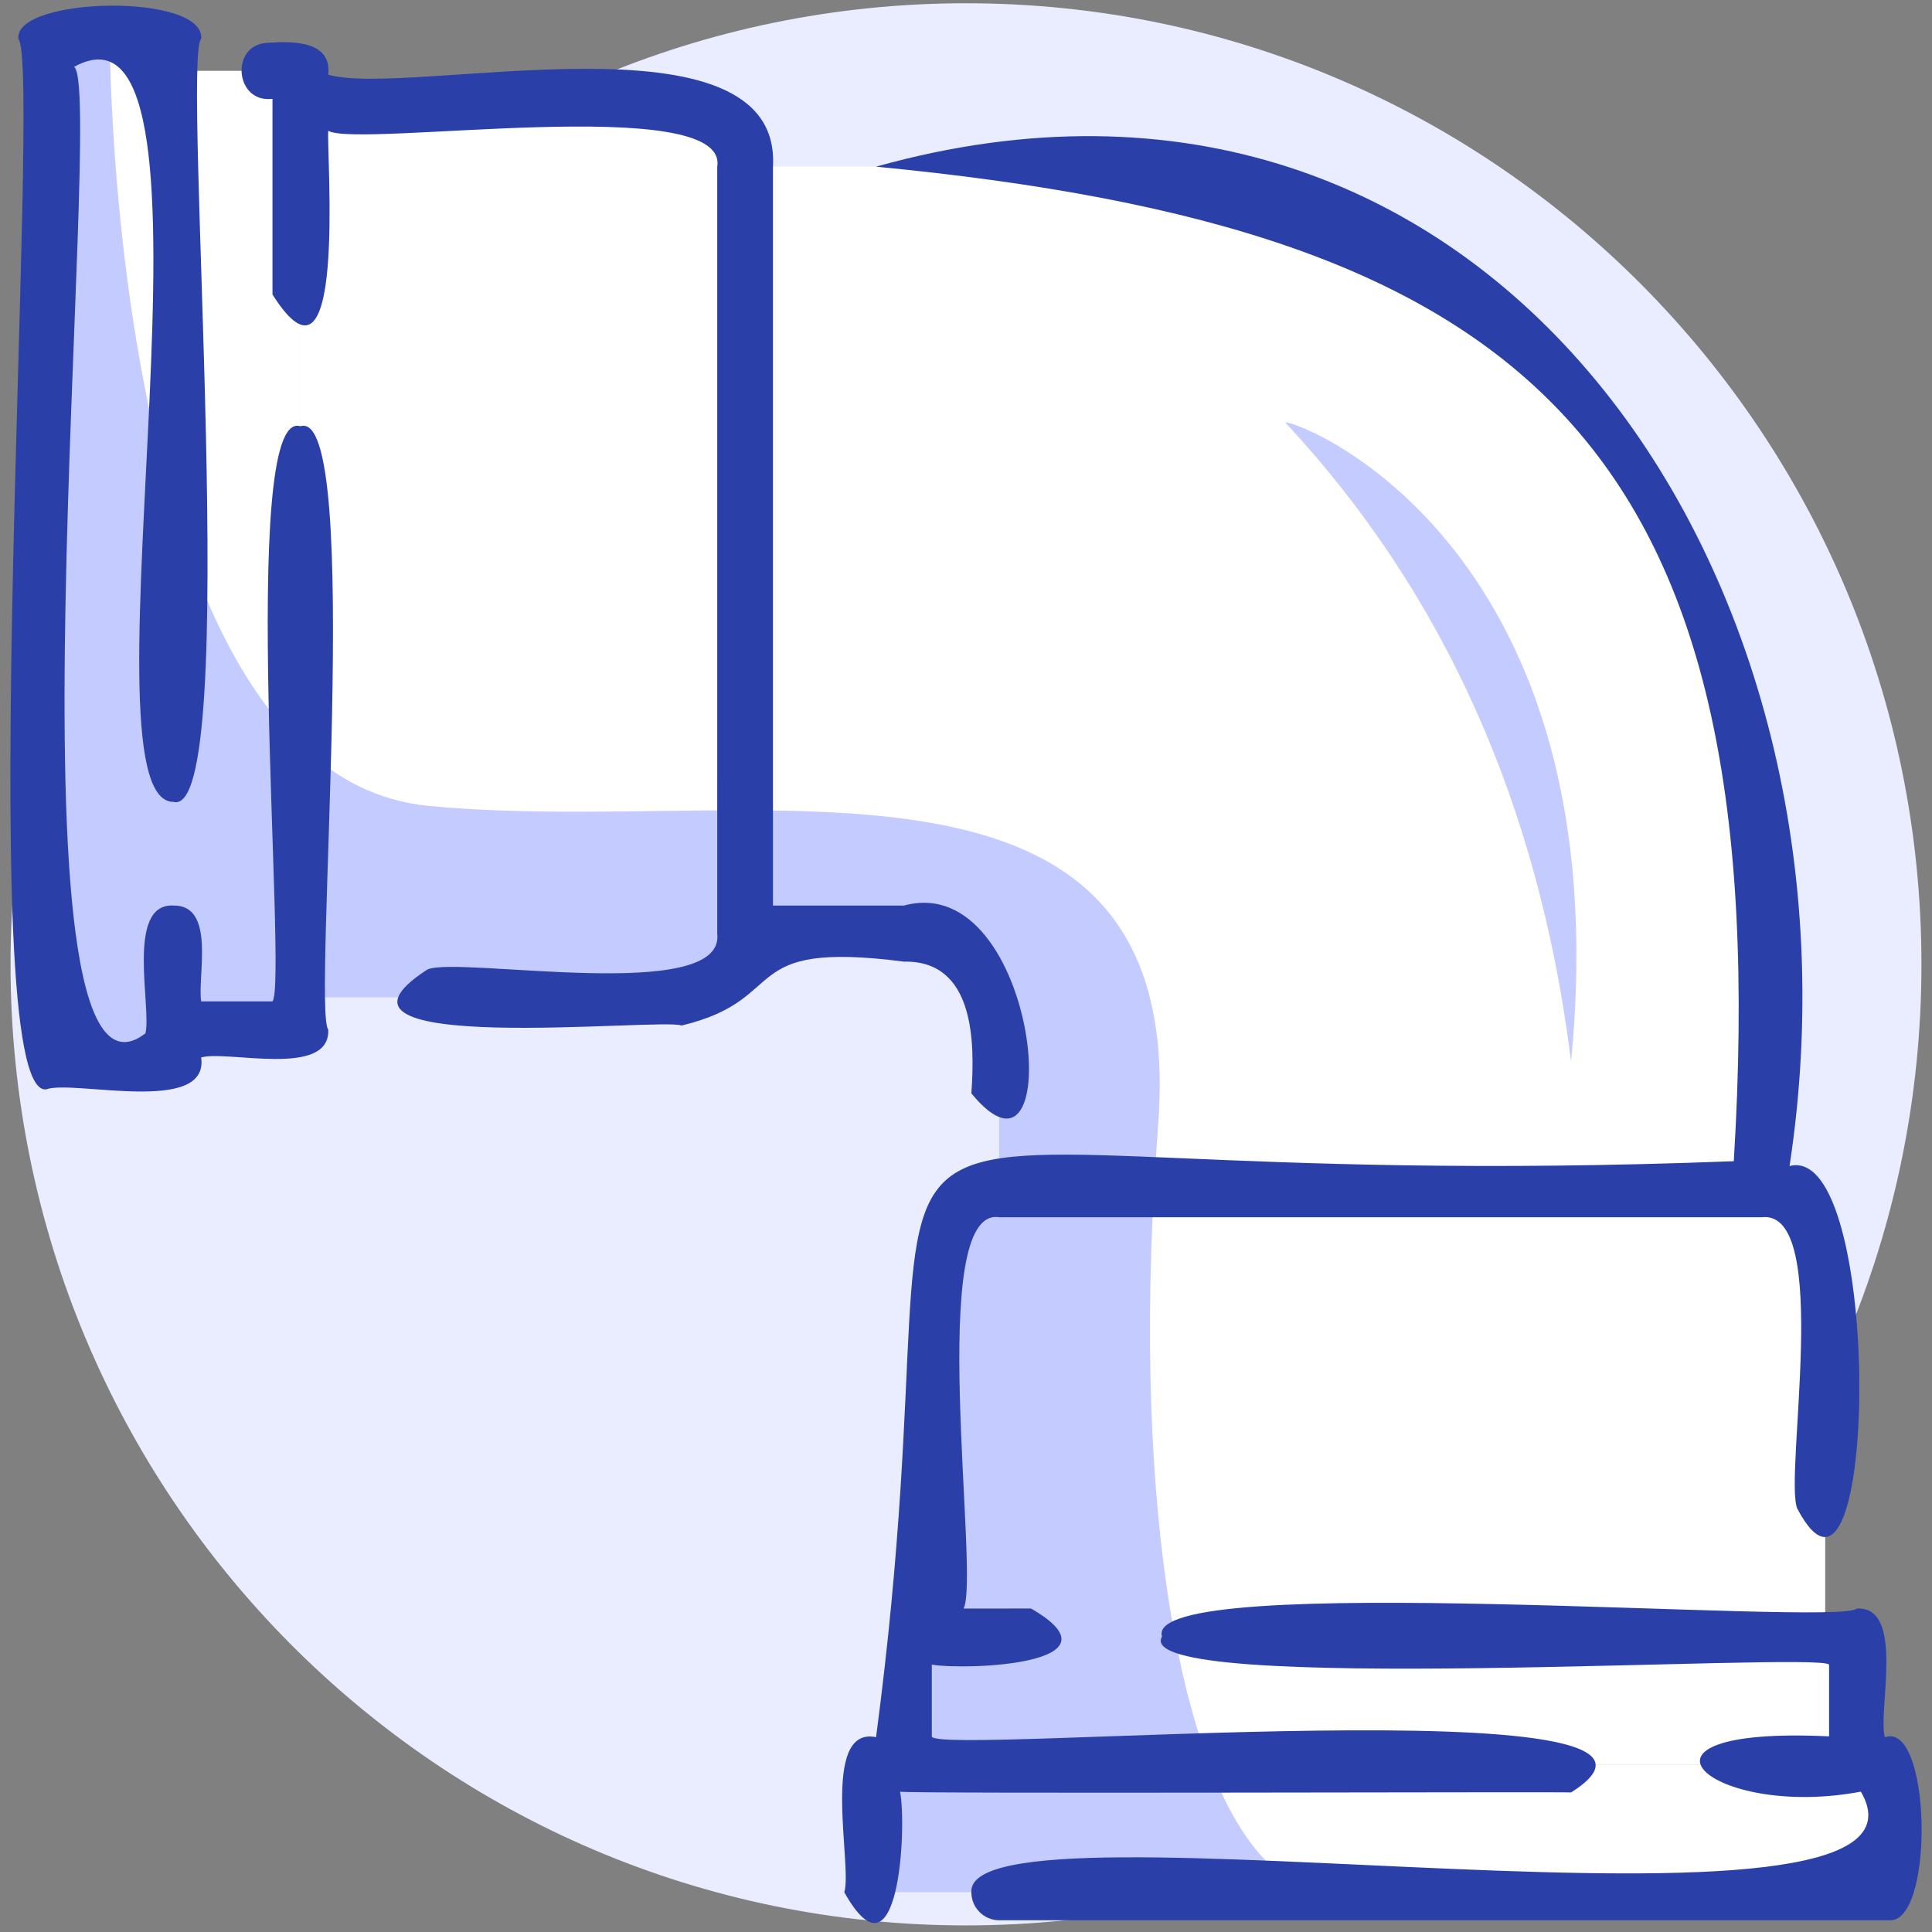
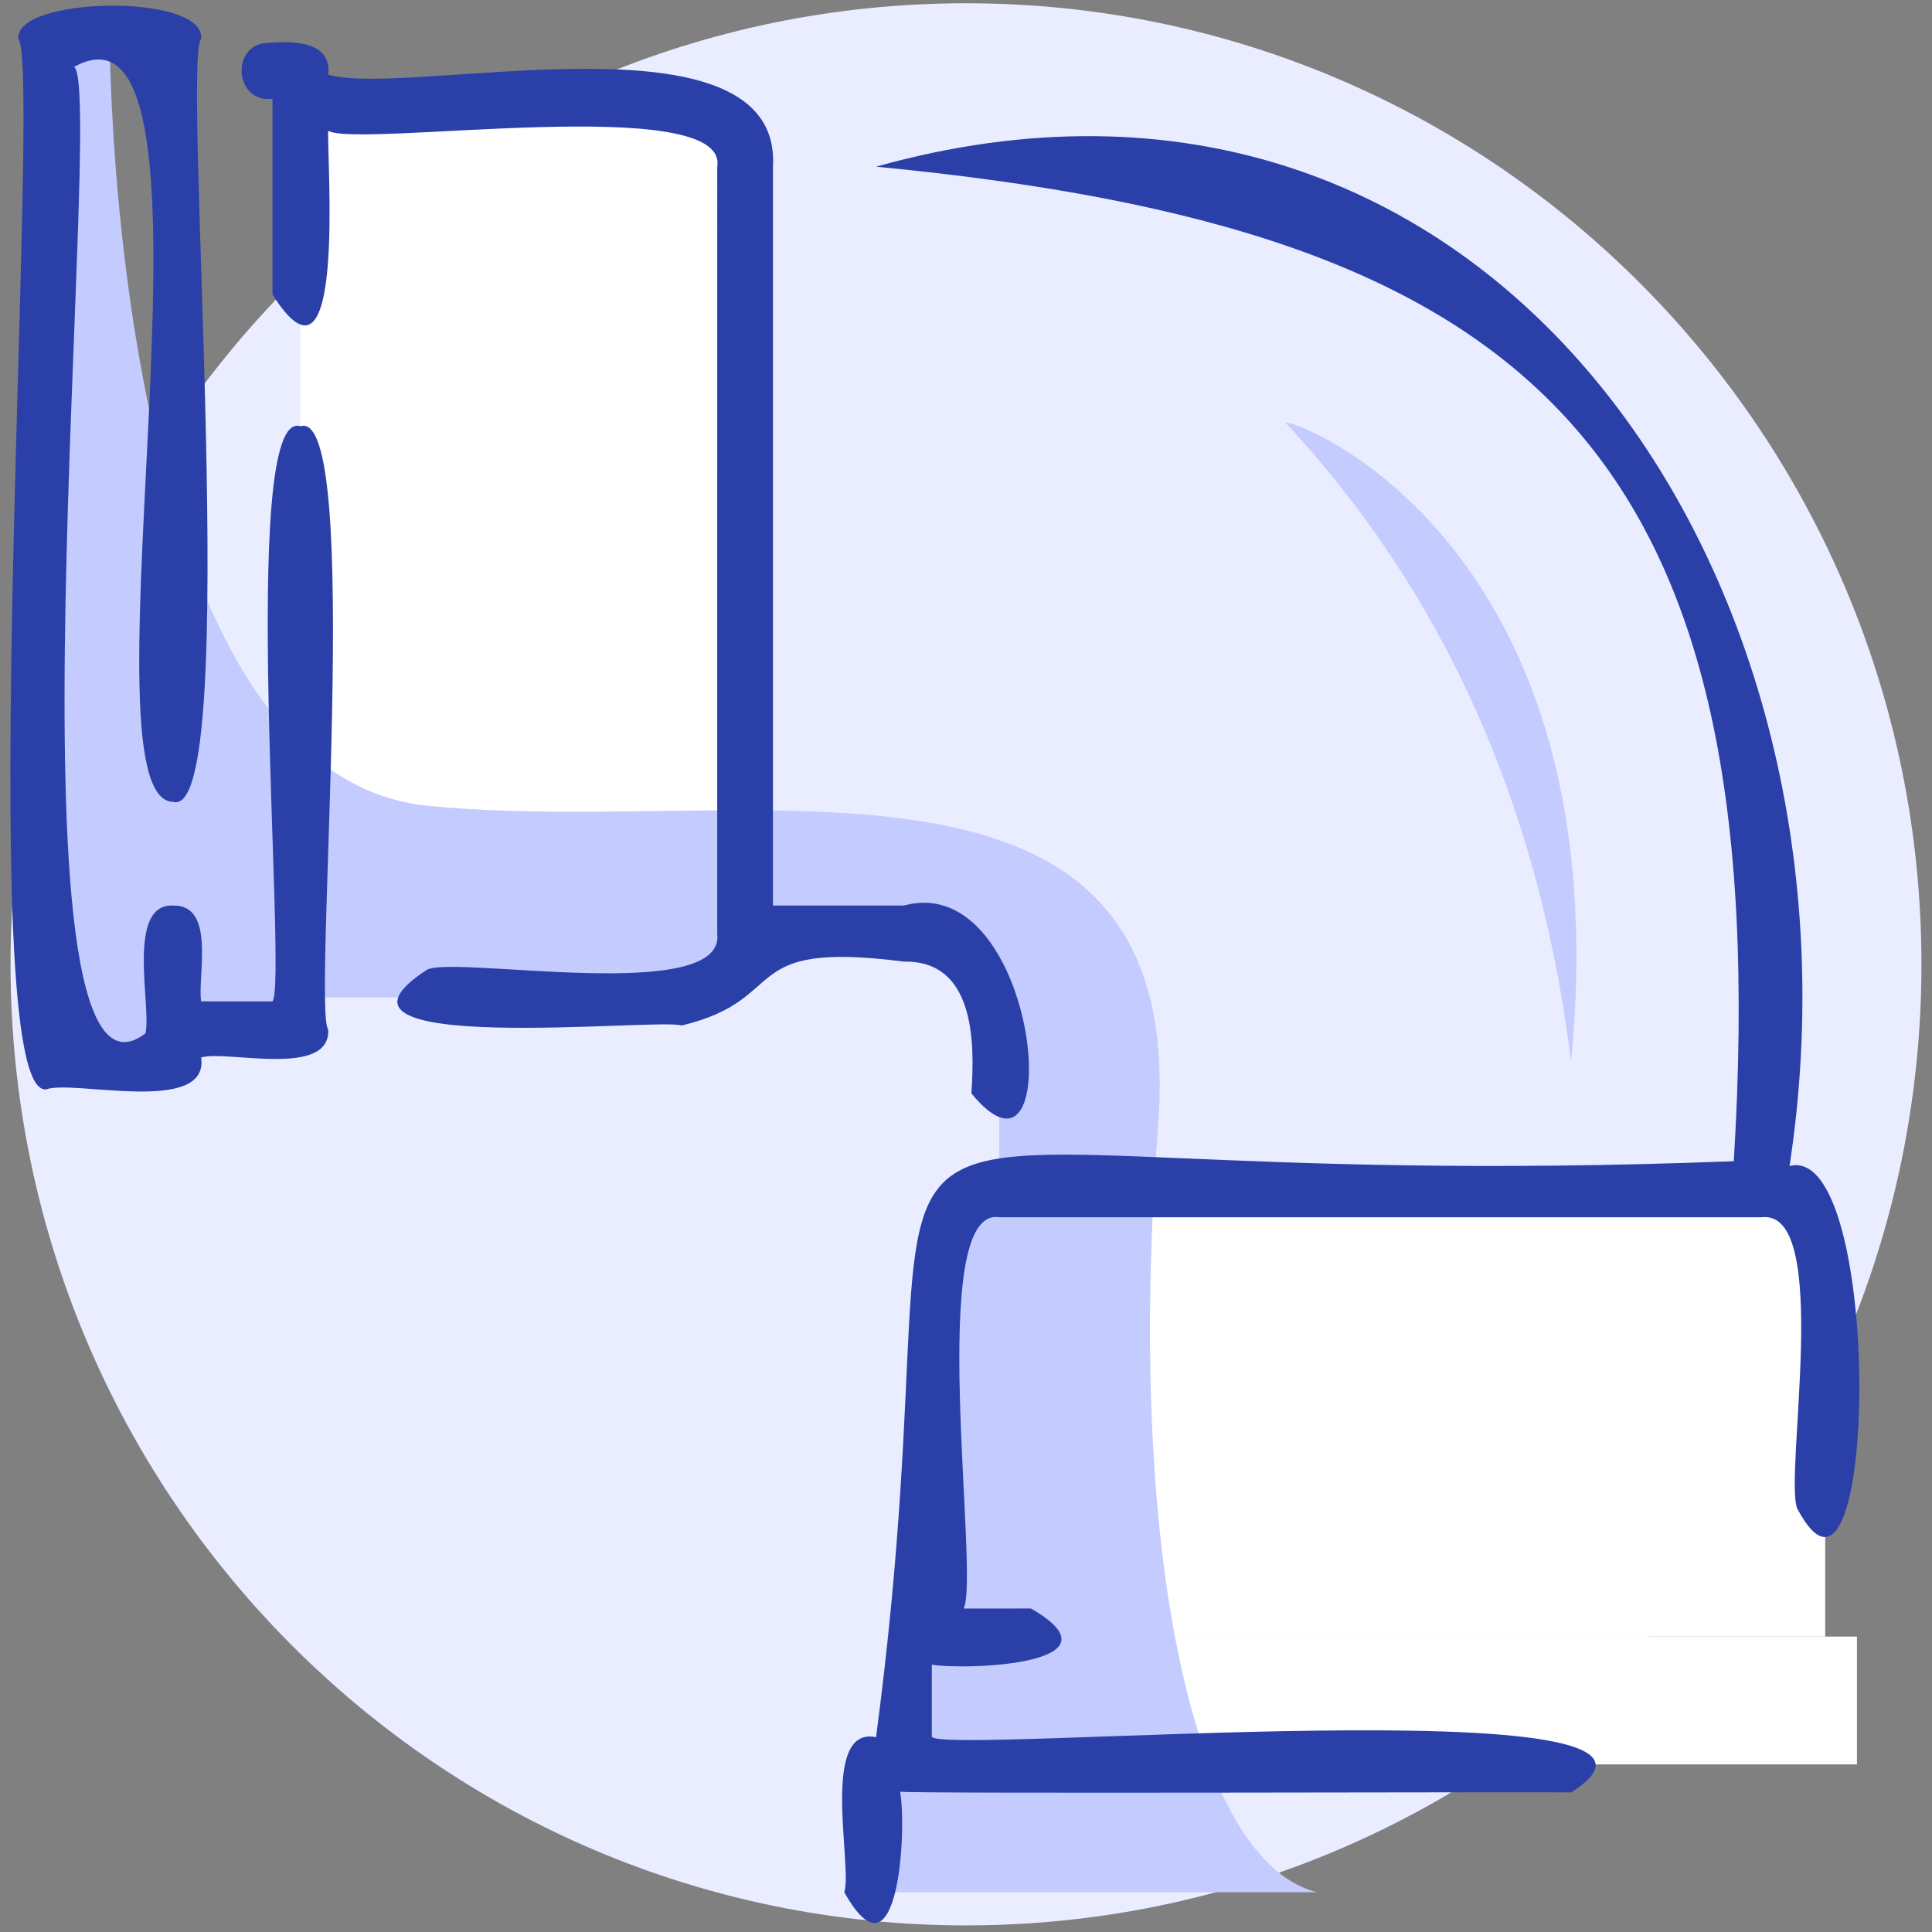
<svg xmlns="http://www.w3.org/2000/svg" width="132" height="132" viewBox="0 0 132 132" fill="none">
  <rect x="0" y="0" width="132" height="132" fill="#808080" stroke="none" />
  <path d="M66 131.549C102.053 131.549 131.279 102.151 131.279 65.886C131.279 29.622 102.053 0.223 66 0.223C29.948 0.223 0.721 29.622 0.721 65.886C0.721 102.151 29.948 131.549 66 131.549Z" fill="#EAEDFF" />
-   <path d="M120.362 59.419V81.251H68.271V70.335C68.271 66.718 65.356 63.785 61.76 63.785H50.907V11.388H72.612C98.984 11.388 120.362 32.892 120.362 59.419Z" fill="white" />
-   <path d="M11.839 2.655H3.158V72.518H11.839V2.655Z" fill="white" />
-   <path d="M20.521 4.839H11.839V70.335H20.521V4.839Z" fill="white" />
  <path d="M20.521 68.152H50.907L50.907 7.022L20.521 7.022L20.521 68.152Z" fill="white" />
-   <path d="M59.589 120.549V129.282H129.044V120.549H59.589Z" fill="white" />
  <path d="M61.76 111.816V120.549H126.873V111.816H61.76Z" fill="white" />
  <path d="M124.703 111.816V81.251L63.93 81.251L63.93 111.816L124.703 111.816Z" fill="white" />
  <path d="M68.271 81.251V70.335C68.271 66.711 65.363 63.785 61.76 63.785H50.908C50.908 66.187 48.954 68.152 46.567 68.152H20.521V70.335H11.839V72.518H3.158V2.655H7.499C7.499 2.655 7.499 19.837 11.839 34.53C13.771 41.036 16.528 47.04 20.521 50.861C22.93 53.197 25.796 54.703 29.203 55.053C36.018 55.729 43.658 55.358 50.908 55.358C66.752 55.402 80.621 57.41 79.124 76.885C79.015 78.347 78.928 79.81 78.841 81.251C78.19 93.106 78.733 103.651 80.274 111.816C80.903 115.157 81.685 118.082 82.64 120.549C84.506 125.44 86.981 128.518 89.976 129.282H59.589V120.549H61.76V111.816H63.93V85.618C63.93 83.216 65.884 81.251 68.271 81.251Z" fill="#C3CBFF" />
  <path d="M107.339 72.518C110.755 37.612 89.181 28.864 87.805 28.854C98.657 40.498 105.169 55.053 107.339 72.518Z" fill="#C3CBFF" />
  <path d="M20.521 29.122C16.208 27.761 19.678 67.179 18.615 68.42L13.744 68.419C13.476 66.715 14.766 61.815 11.839 61.87C8.564 61.707 10.377 68.896 9.935 70.603C-0.279 78.462 7.227 5.891 5.059 4.571C16.624 -1.847 4.989 54.745 11.84 54.786C16.61 56.114 12.38 3.934 13.746 2.654C14.021 -0.501 0.957 -0.235 1.253 2.654C2.899 4.439 -2.027 74.995 3.154 74.43C4.973 73.745 14.308 76.224 13.744 72.251C15.429 71.719 22.6 73.693 22.425 70.335C21.318 69.048 24.868 27.736 20.521 29.122Z" fill="#2A40A8" />
-   <path d="M129.044 118.633C128.949 118.633 128.869 118.674 128.778 118.688C128.275 116.977 130.197 109.734 126.874 109.901C125.627 111.161 78.007 107.197 79.39 111.814C77.062 115.92 124.277 112.826 124.968 113.733L124.969 118.633C109.641 117.903 116.863 124.353 127.139 122.411C134.188 134.443 65.958 122.166 66.366 129.283C66.367 130.339 67.22 131.198 68.271 131.198H129.044C132.103 131.497 131.978 118.329 129.044 118.633Z" fill="#2A40A8" />
  <path d="M107.339 122.465C119.298 114.925 63.567 120.022 63.665 118.632L63.664 113.732C66.105 114.135 77.024 113.696 70.442 109.899L65.835 109.901C66.977 107.727 63.204 82.371 68.27 83.166L120.362 83.167C125.207 82.577 121.858 100.942 122.8 103.083C128.337 113.55 128.736 77.983 122.267 79.667C128.424 39.363 101.694 -0.331 59.853 11.387C104.702 15.706 121.448 30.462 118.457 79.337C48.2 82.045 66.916 65.37 59.855 118.688C55.987 117.895 58.263 127.562 57.684 129.282C61.422 135.968 61.969 124.793 61.494 122.411C61.689 122.568 107.096 122.411 107.339 122.465Z" fill="#2A40A8" />
  <path d="M61.76 65.701C66.59 65.607 66.615 71.205 66.366 74.702C73.047 82.839 71.039 59.342 61.759 61.872L52.812 61.87V11.388C53.443 0.34 27.986 6.698 22.425 5.105C22.697 2.767 19.939 2.808 18.351 2.923C15.719 2.948 15.987 7.067 18.617 6.754L18.617 20.121C23.695 28.159 22.317 10.798 22.425 8.938C24.539 10.133 49.828 6.258 49.004 11.387L49.003 63.785C49.601 68.648 31.323 65.298 29.203 66.238C19.878 72.262 45.26 69.509 46.566 70.068C54.141 68.256 50.171 64.213 61.76 65.701Z" fill="#2A40A8" />
</svg>